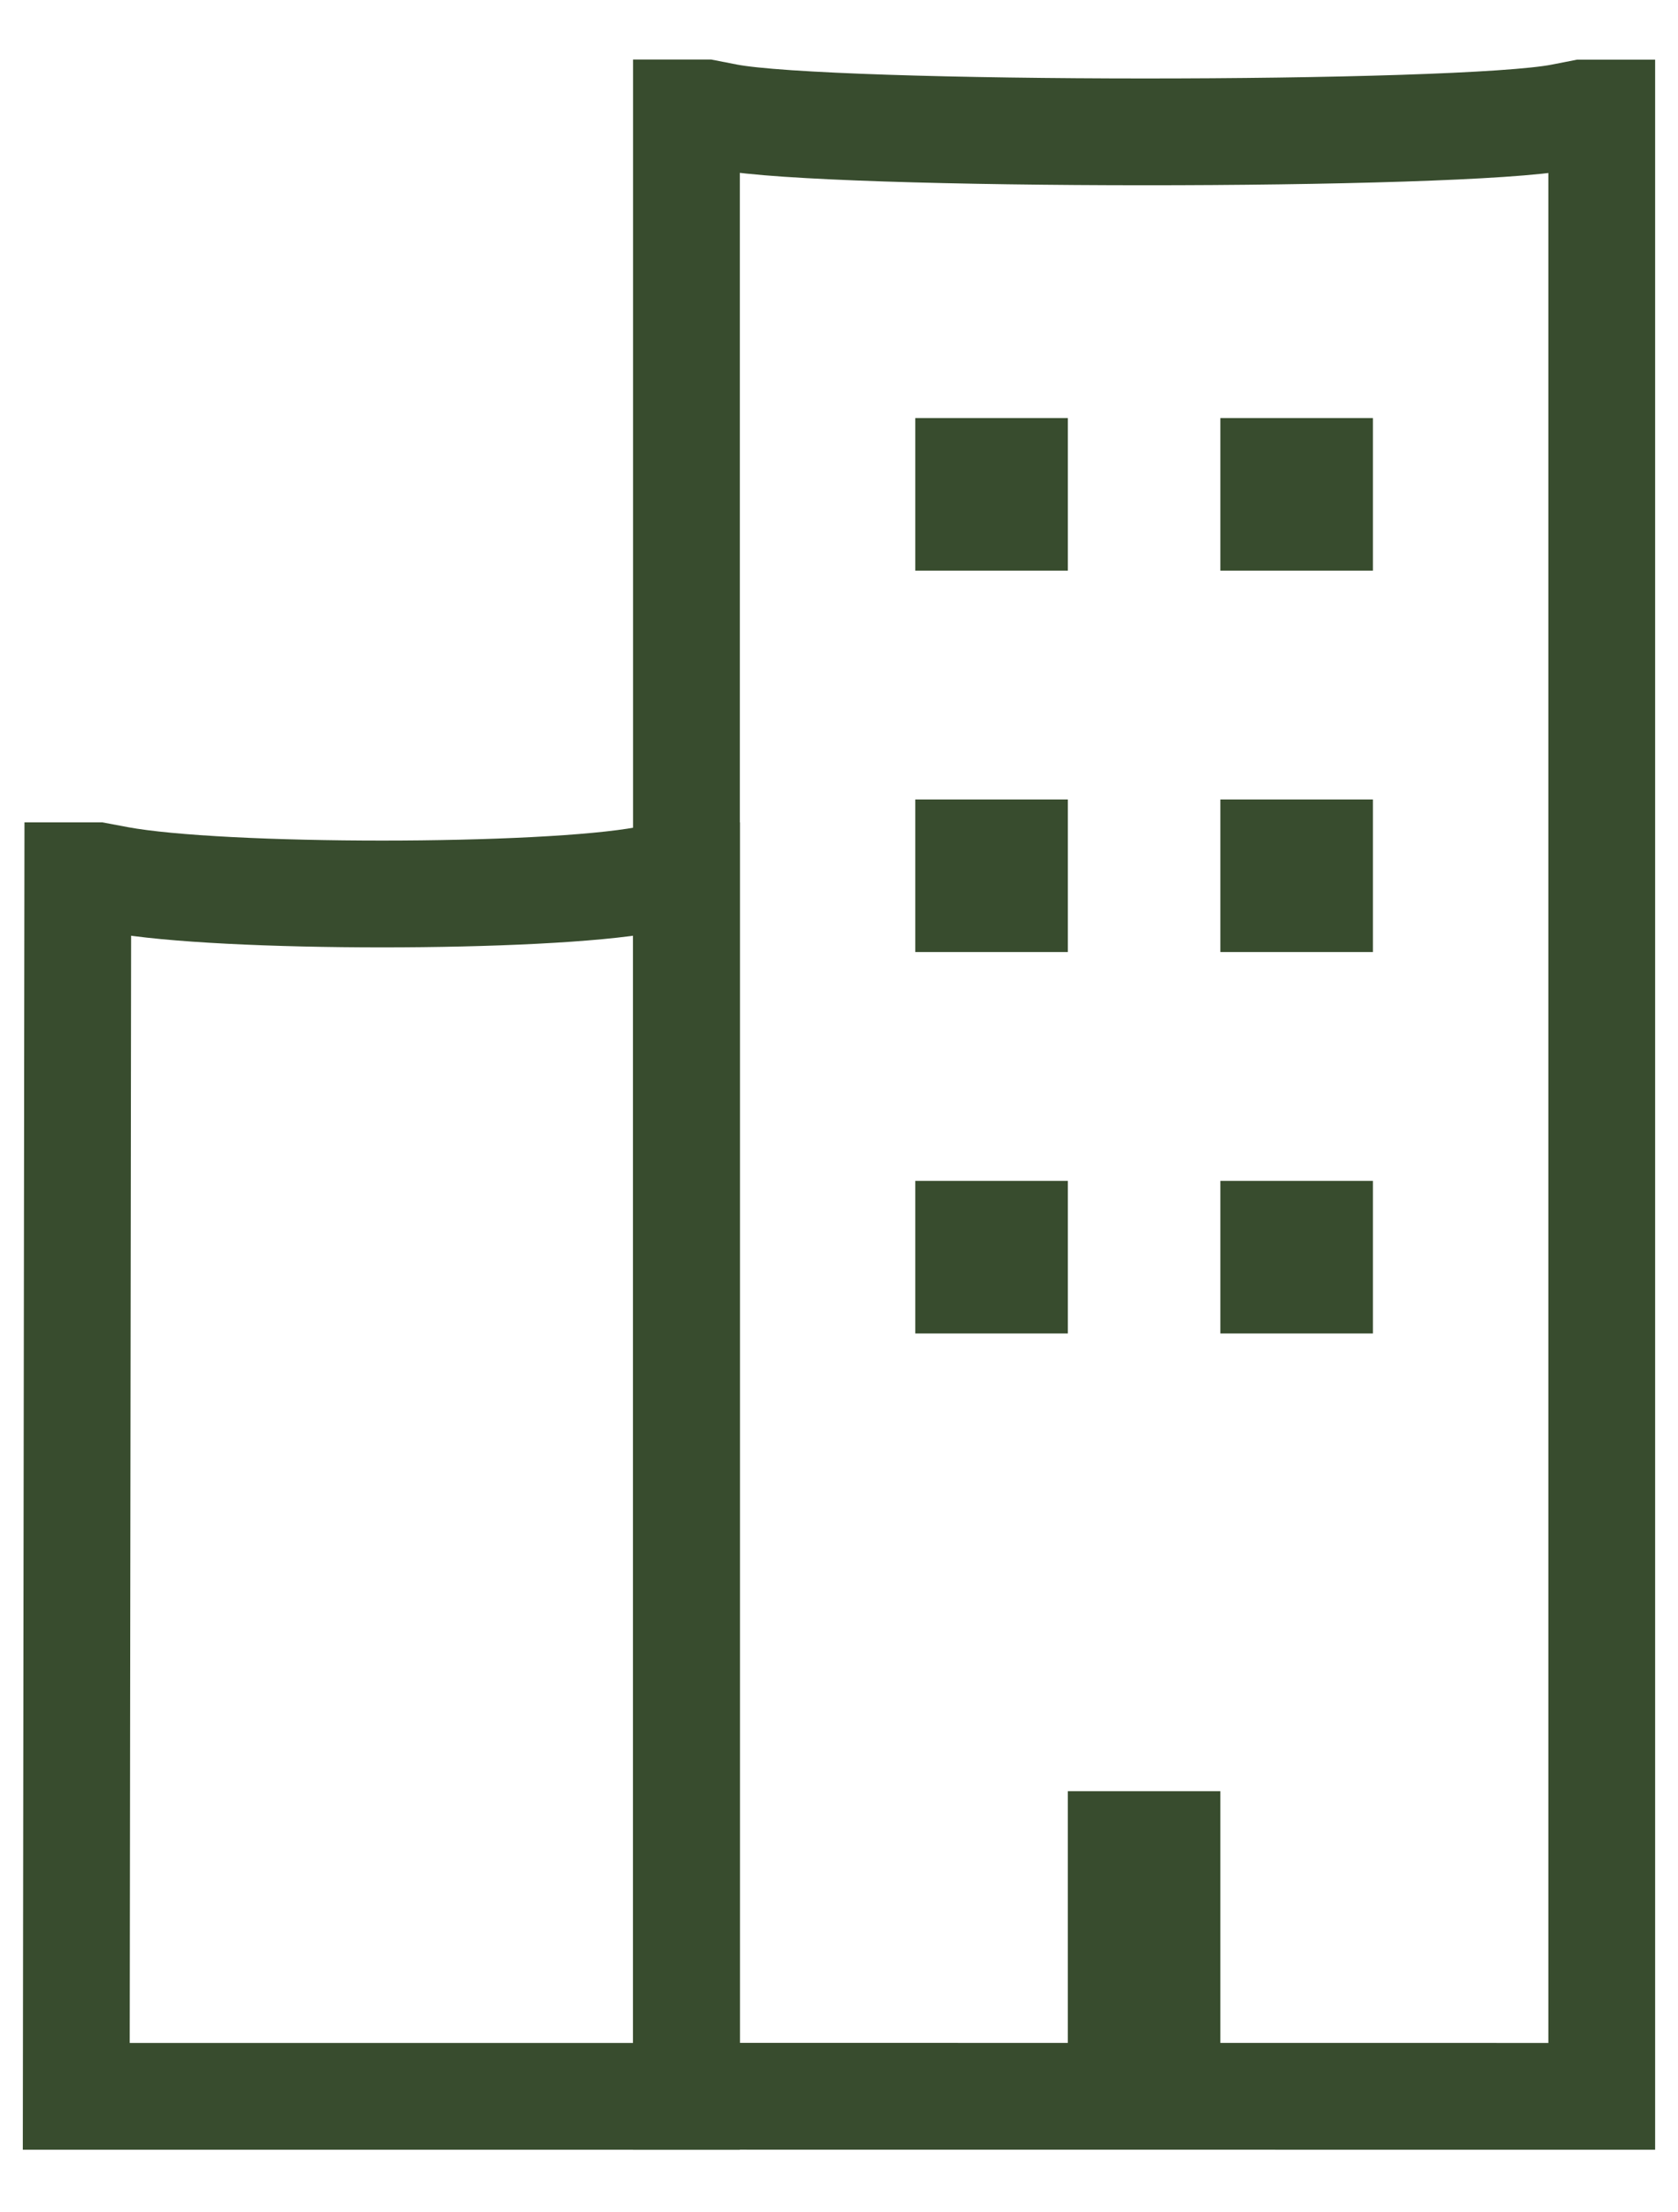
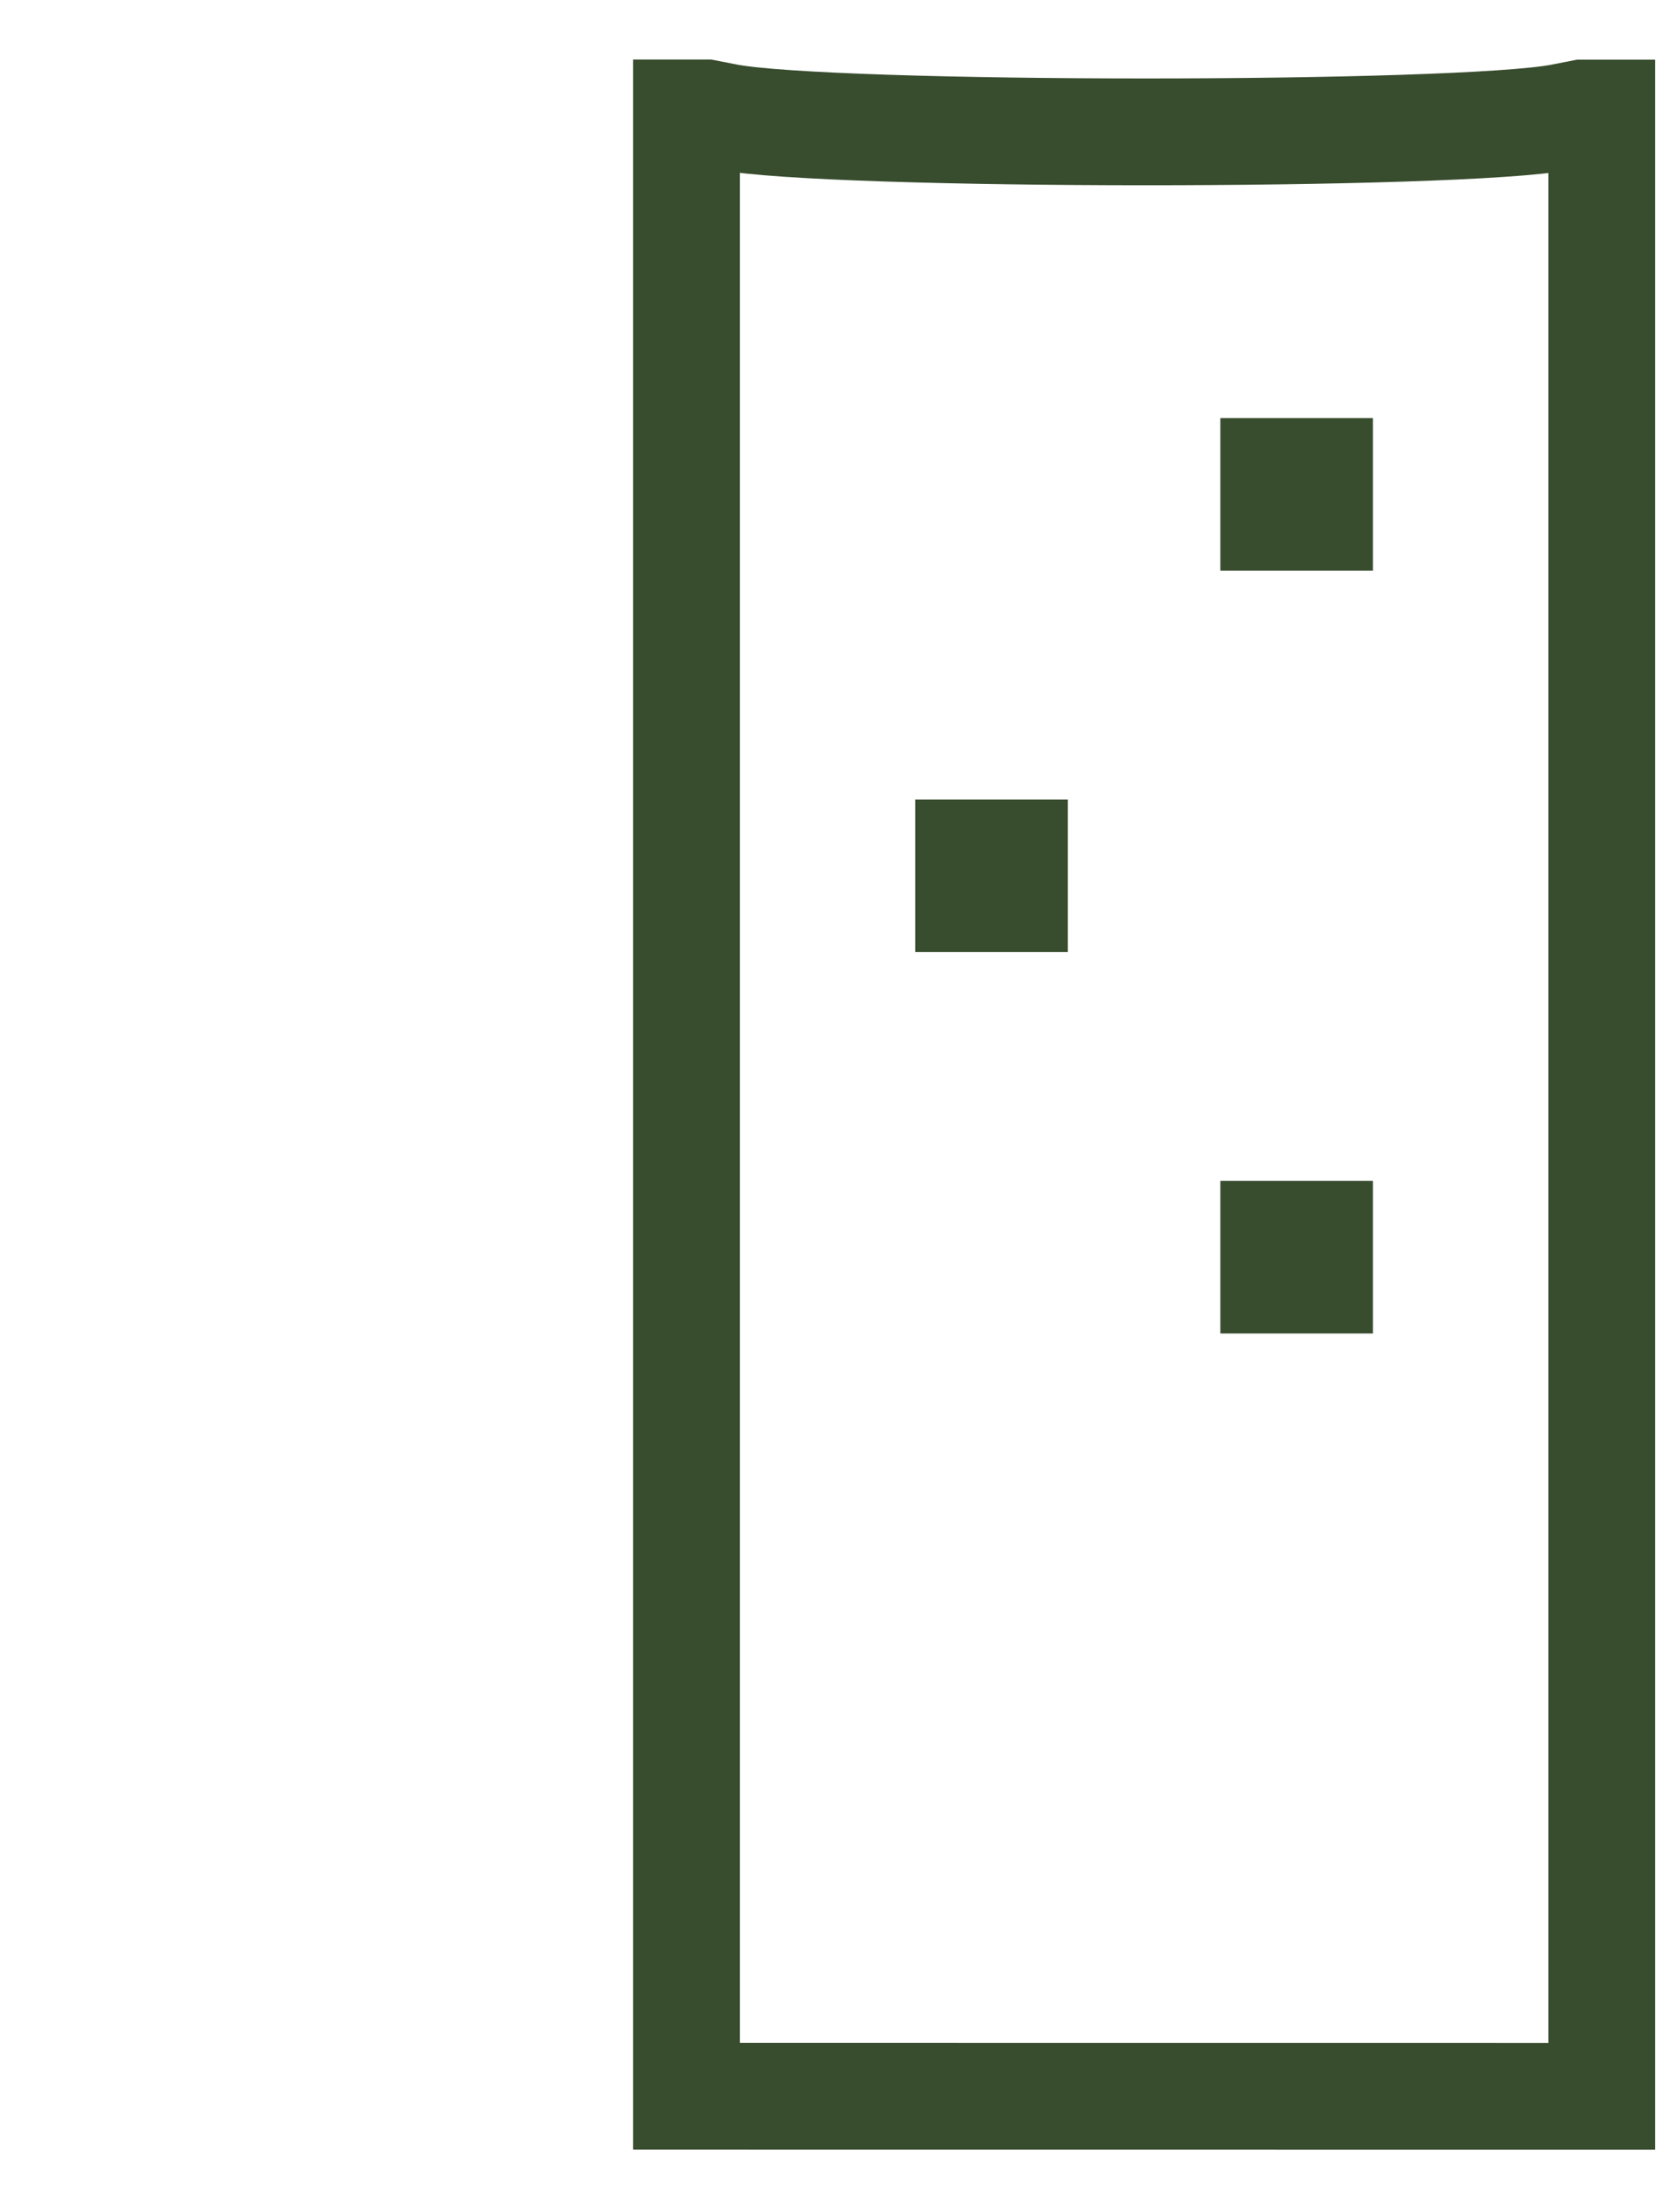
<svg xmlns="http://www.w3.org/2000/svg" width="22" height="29" viewBox="0 0 22 29" fill="none">
-   <path d="M1 27.48L1.02 11.48L1.277 11.48L1.554 11.532C2.897 11.781 7.123 11.781 8.466 11.532L8.743 11.48L9 11.48L9 27.48L1 27.48Z" stroke="#384C2E" stroke-width="1.4" />
  <path d="M9 27.479L9 1.48L9.255 1.48L9.531 1.534C10.866 1.792 19.134 1.794 20.469 1.536L20.745 1.482L21 1.482L21 27.48L9 27.479Z" stroke="#384C2E" stroke-width="1.4" />
-   <rect x="12" y="5.48" width="2" height="2" fill="#384C2E" />
  <rect x="12" y="10.48" width="2" height="2" fill="#384C2E" />
-   <rect x="12" y="15.48" width="2" height="2" fill="#384C2E" />
  <rect x="16" y="5.48" width="2" height="2" fill="#384C2E" />
-   <rect x="16" y="10.48" width="2" height="2" fill="#384C2E" />
  <rect x="16" y="15.48" width="2" height="2" fill="#384C2E" />
-   <rect x="14" y="23.48" width="2" height="4" fill="#384C2E" />
</svg>